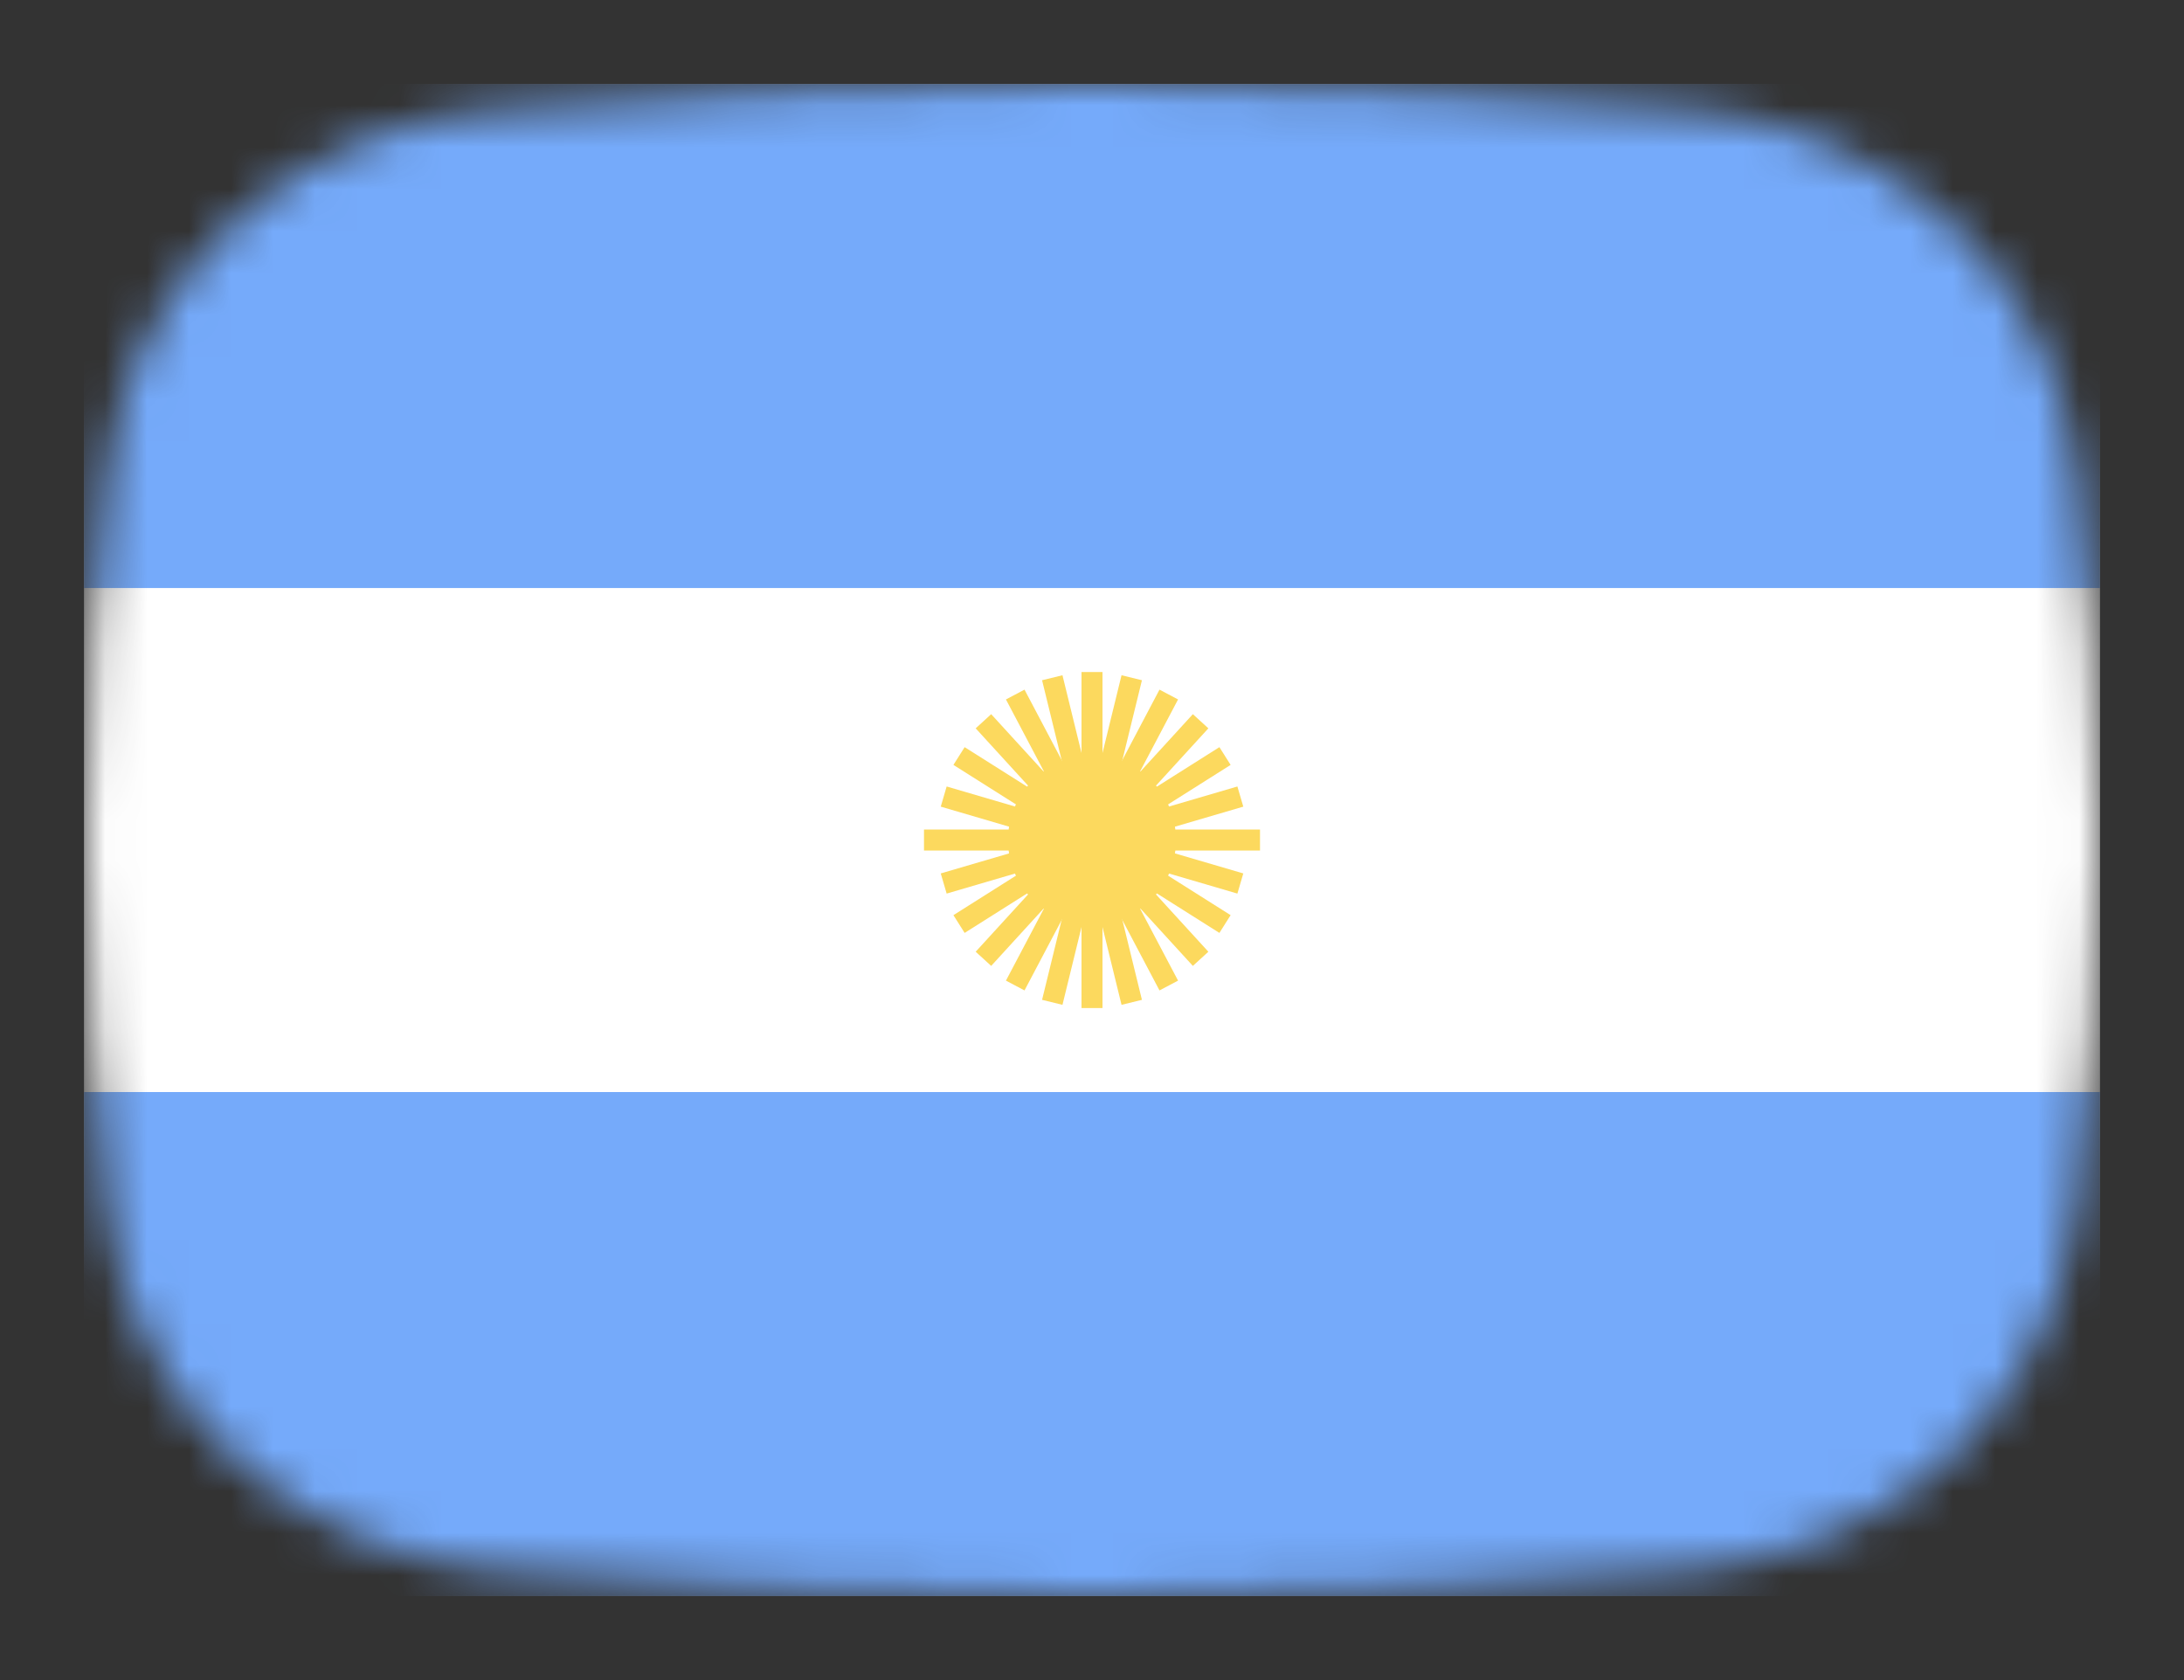
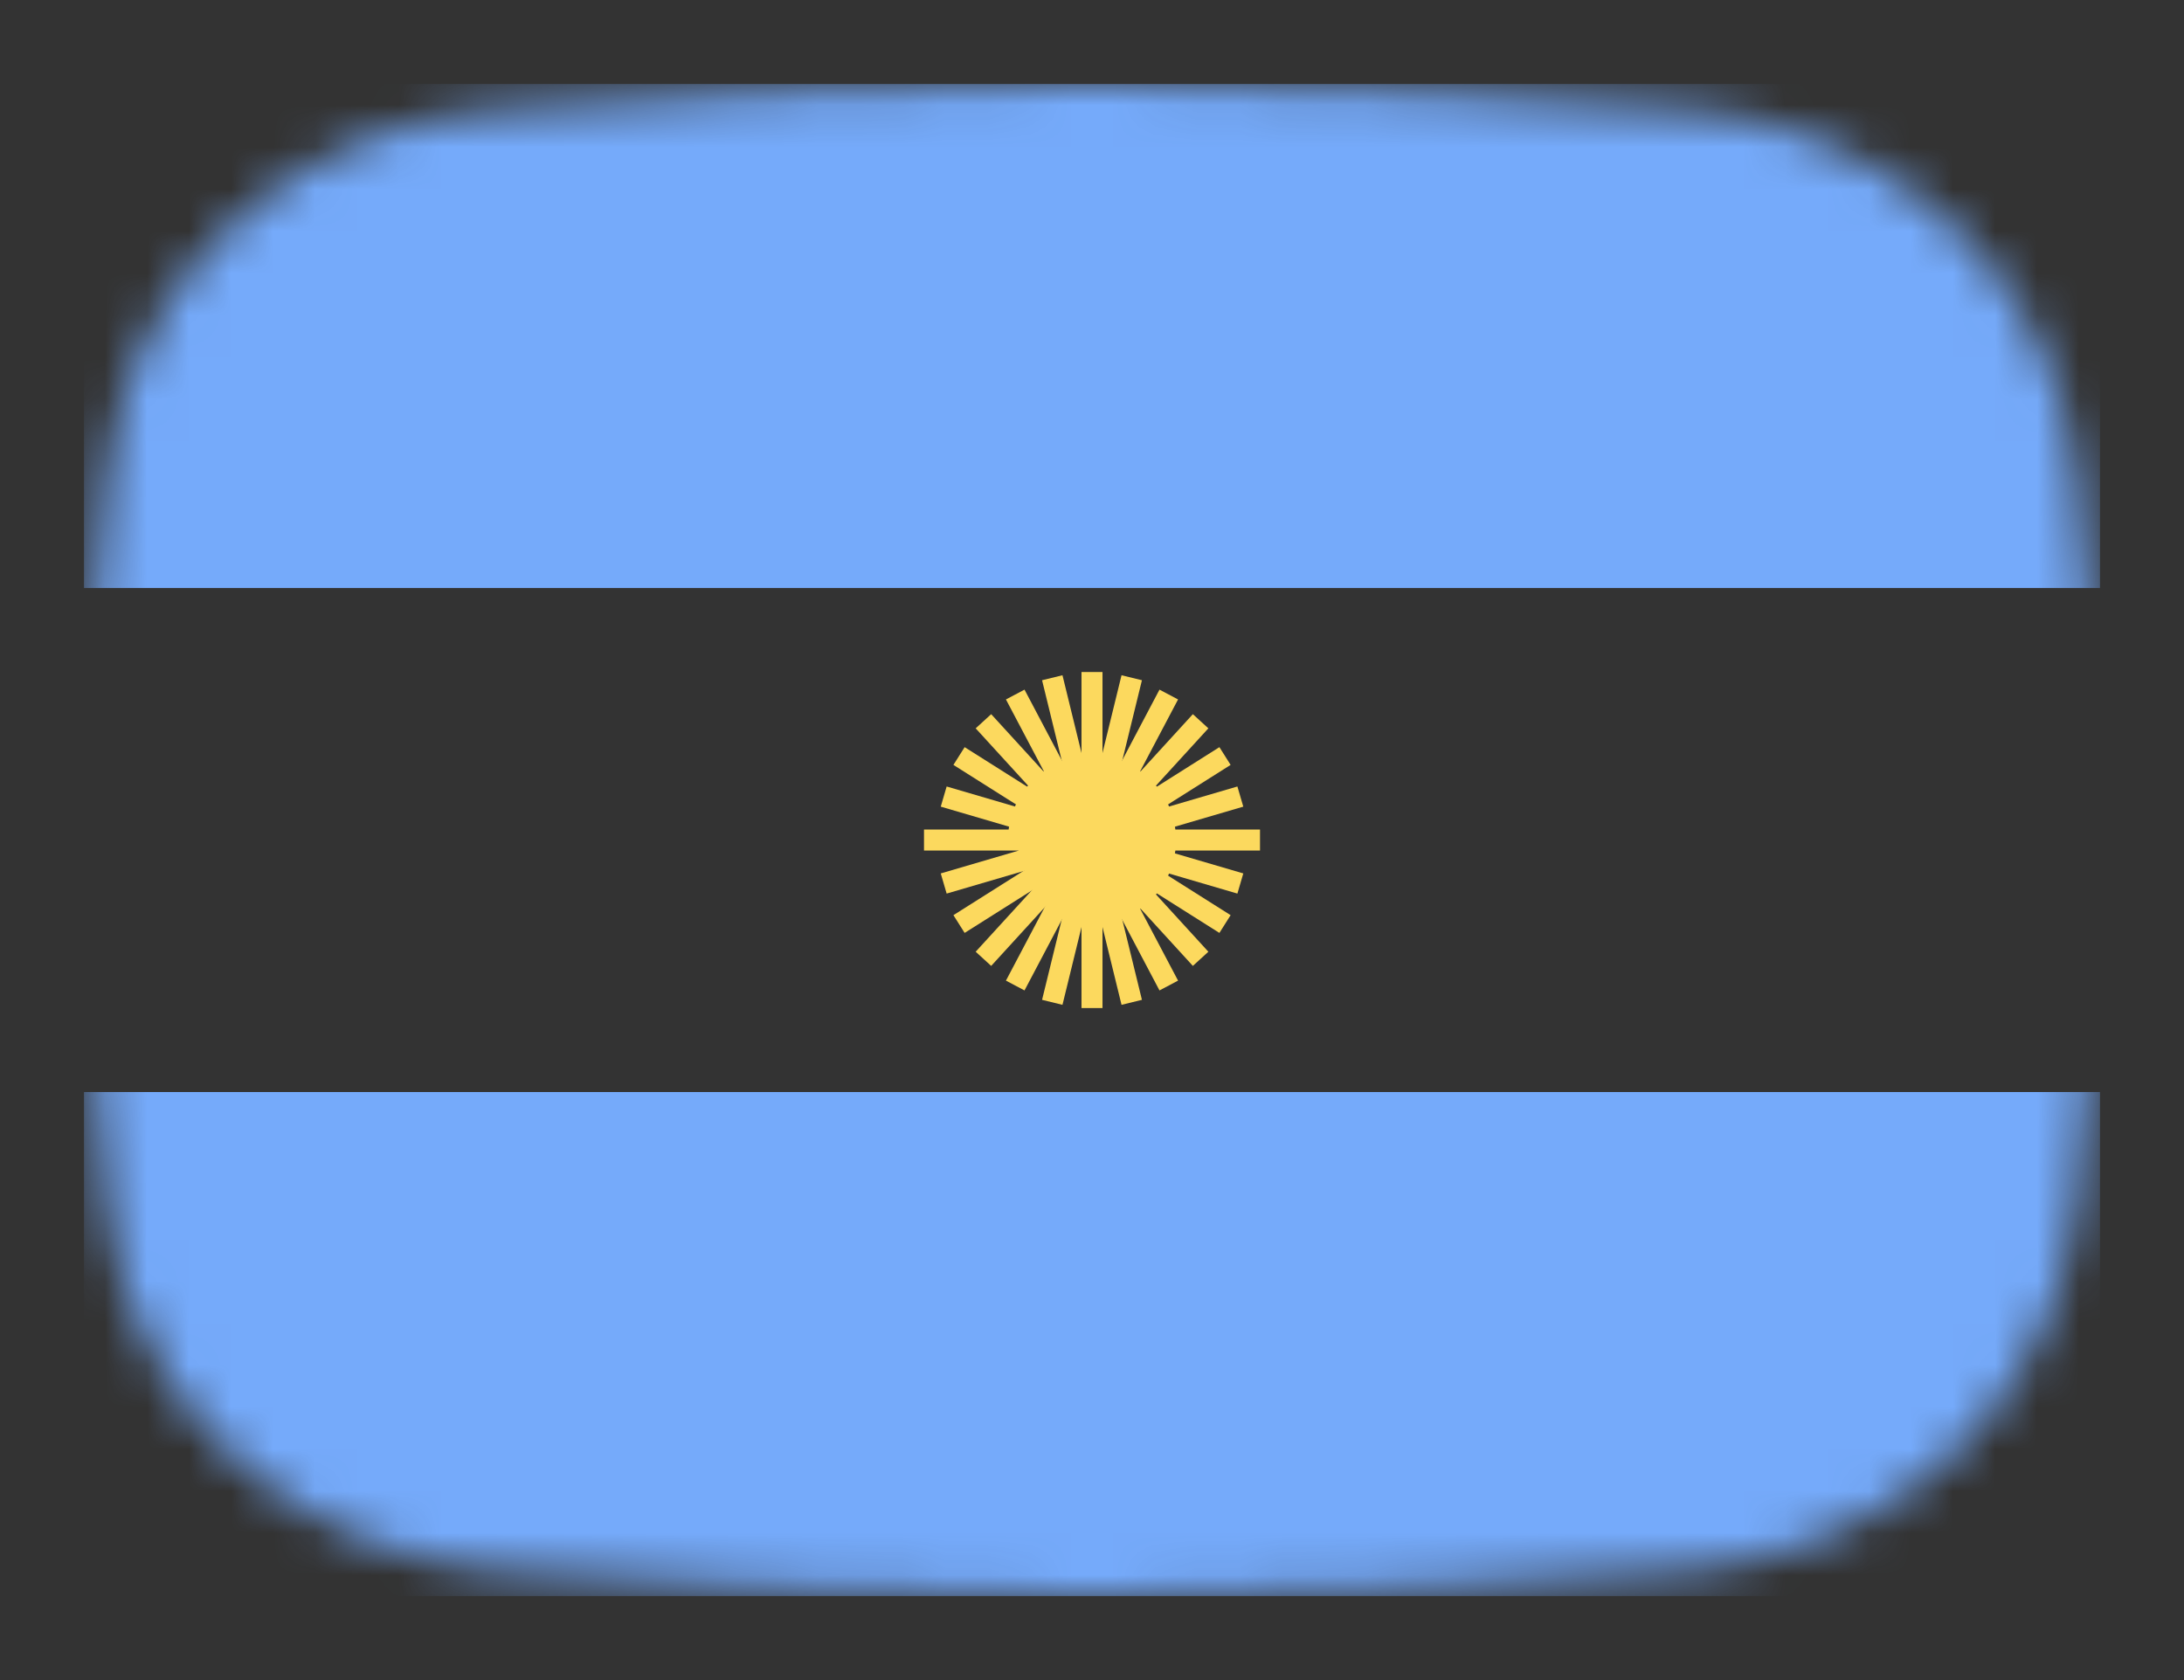
<svg xmlns="http://www.w3.org/2000/svg" width="52" height="40" viewBox="0 0 52 40" fill="none">
  <rect x="0" y="0" width="52" height="40" fill="#333333" stroke="none" />
  <mask id="mask0_872_3096" style="mask-type:alpha" maskUnits="userSpaceOnUse" x="2" y="2" width="48" height="36">
    <path d="M2.569 11.136C3.167 6.412 7.042 3.002 11.786 2.609C15.641 2.289 20.62 2 26 2C31.38 2 36.359 2.289 40.214 2.609C44.959 3.002 48.833 6.412 49.431 11.136C49.752 13.676 50 16.704 50 20C50 23.296 49.752 26.324 49.431 28.864C48.833 33.587 44.959 36.998 40.214 37.391C36.359 37.711 31.38 38 26 38C20.62 38 15.641 37.711 11.786 37.391C7.042 36.998 3.167 33.587 2.569 28.864C2.248 26.324 2 23.296 2 20C2 16.704 2.248 13.676 2.569 11.136Z" fill="#00D0BF" />
  </mask>
  <g mask="url(#mask0_872_3096)">
-     <path d="M50 2H2V38H50V2Z" fill="white" />
    <path d="M50 26H2V38H50V26Z" fill="#75AAFA" />
    <path d="M50 2H2V14H50V2Z" fill="#75AAFA" />
  </g>
-   <path d="M26 22C27.105 22 28 21.105 28 20C28 18.895 27.105 18 26 18C24.895 18 24 18.895 24 20C24 21.105 24.895 22 26 22Z" fill="#FCD95E" />
+   <path d="M26 22C27.105 22 28 21.105 28 20C28 18.895 27.105 18 26 18C24.895 18 24 18.895 24 20Z" fill="#FCD95E" />
  <path d="M26 16V24" stroke="#FCD95E" stroke-width="0.5" />
  <path d="M30 20H22" stroke="#FCD95E" stroke-width="0.5" />
  <path d="M26.946 16.136L25.054 23.864" stroke="#FCD95E" stroke-width="0.5" />
  <path d="M29.532 21.035L22.469 18.965" stroke="#FCD95E" stroke-width="0.5" />
  <path d="M27.828 16.536L24.172 23.464" stroke="#FCD95E" stroke-width="0.5" />
  <path d="M29.167 22L22.834 18" stroke="#FCD95E" stroke-width="0.5" />
  <path d="M28.586 17.172L23.415 22.828" stroke="#FCD95E" stroke-width="0.5" />
  <path d="M28.586 22.828L23.415 17.172" stroke="#FCD95E" stroke-width="0.5" />
  <path d="M29.167 18L22.834 22" stroke="#FCD95E" stroke-width="0.5" />
  <path d="M27.828 23.464L24.172 16.536" stroke="#FCD95E" stroke-width="0.5" />
  <path d="M29.532 18.965L22.469 21.035" stroke="#FCD95E" stroke-width="0.5" />
  <path d="M26.946 23.864L25.054 16.136" stroke="#FCD95E" stroke-width="0.5" />
</svg>